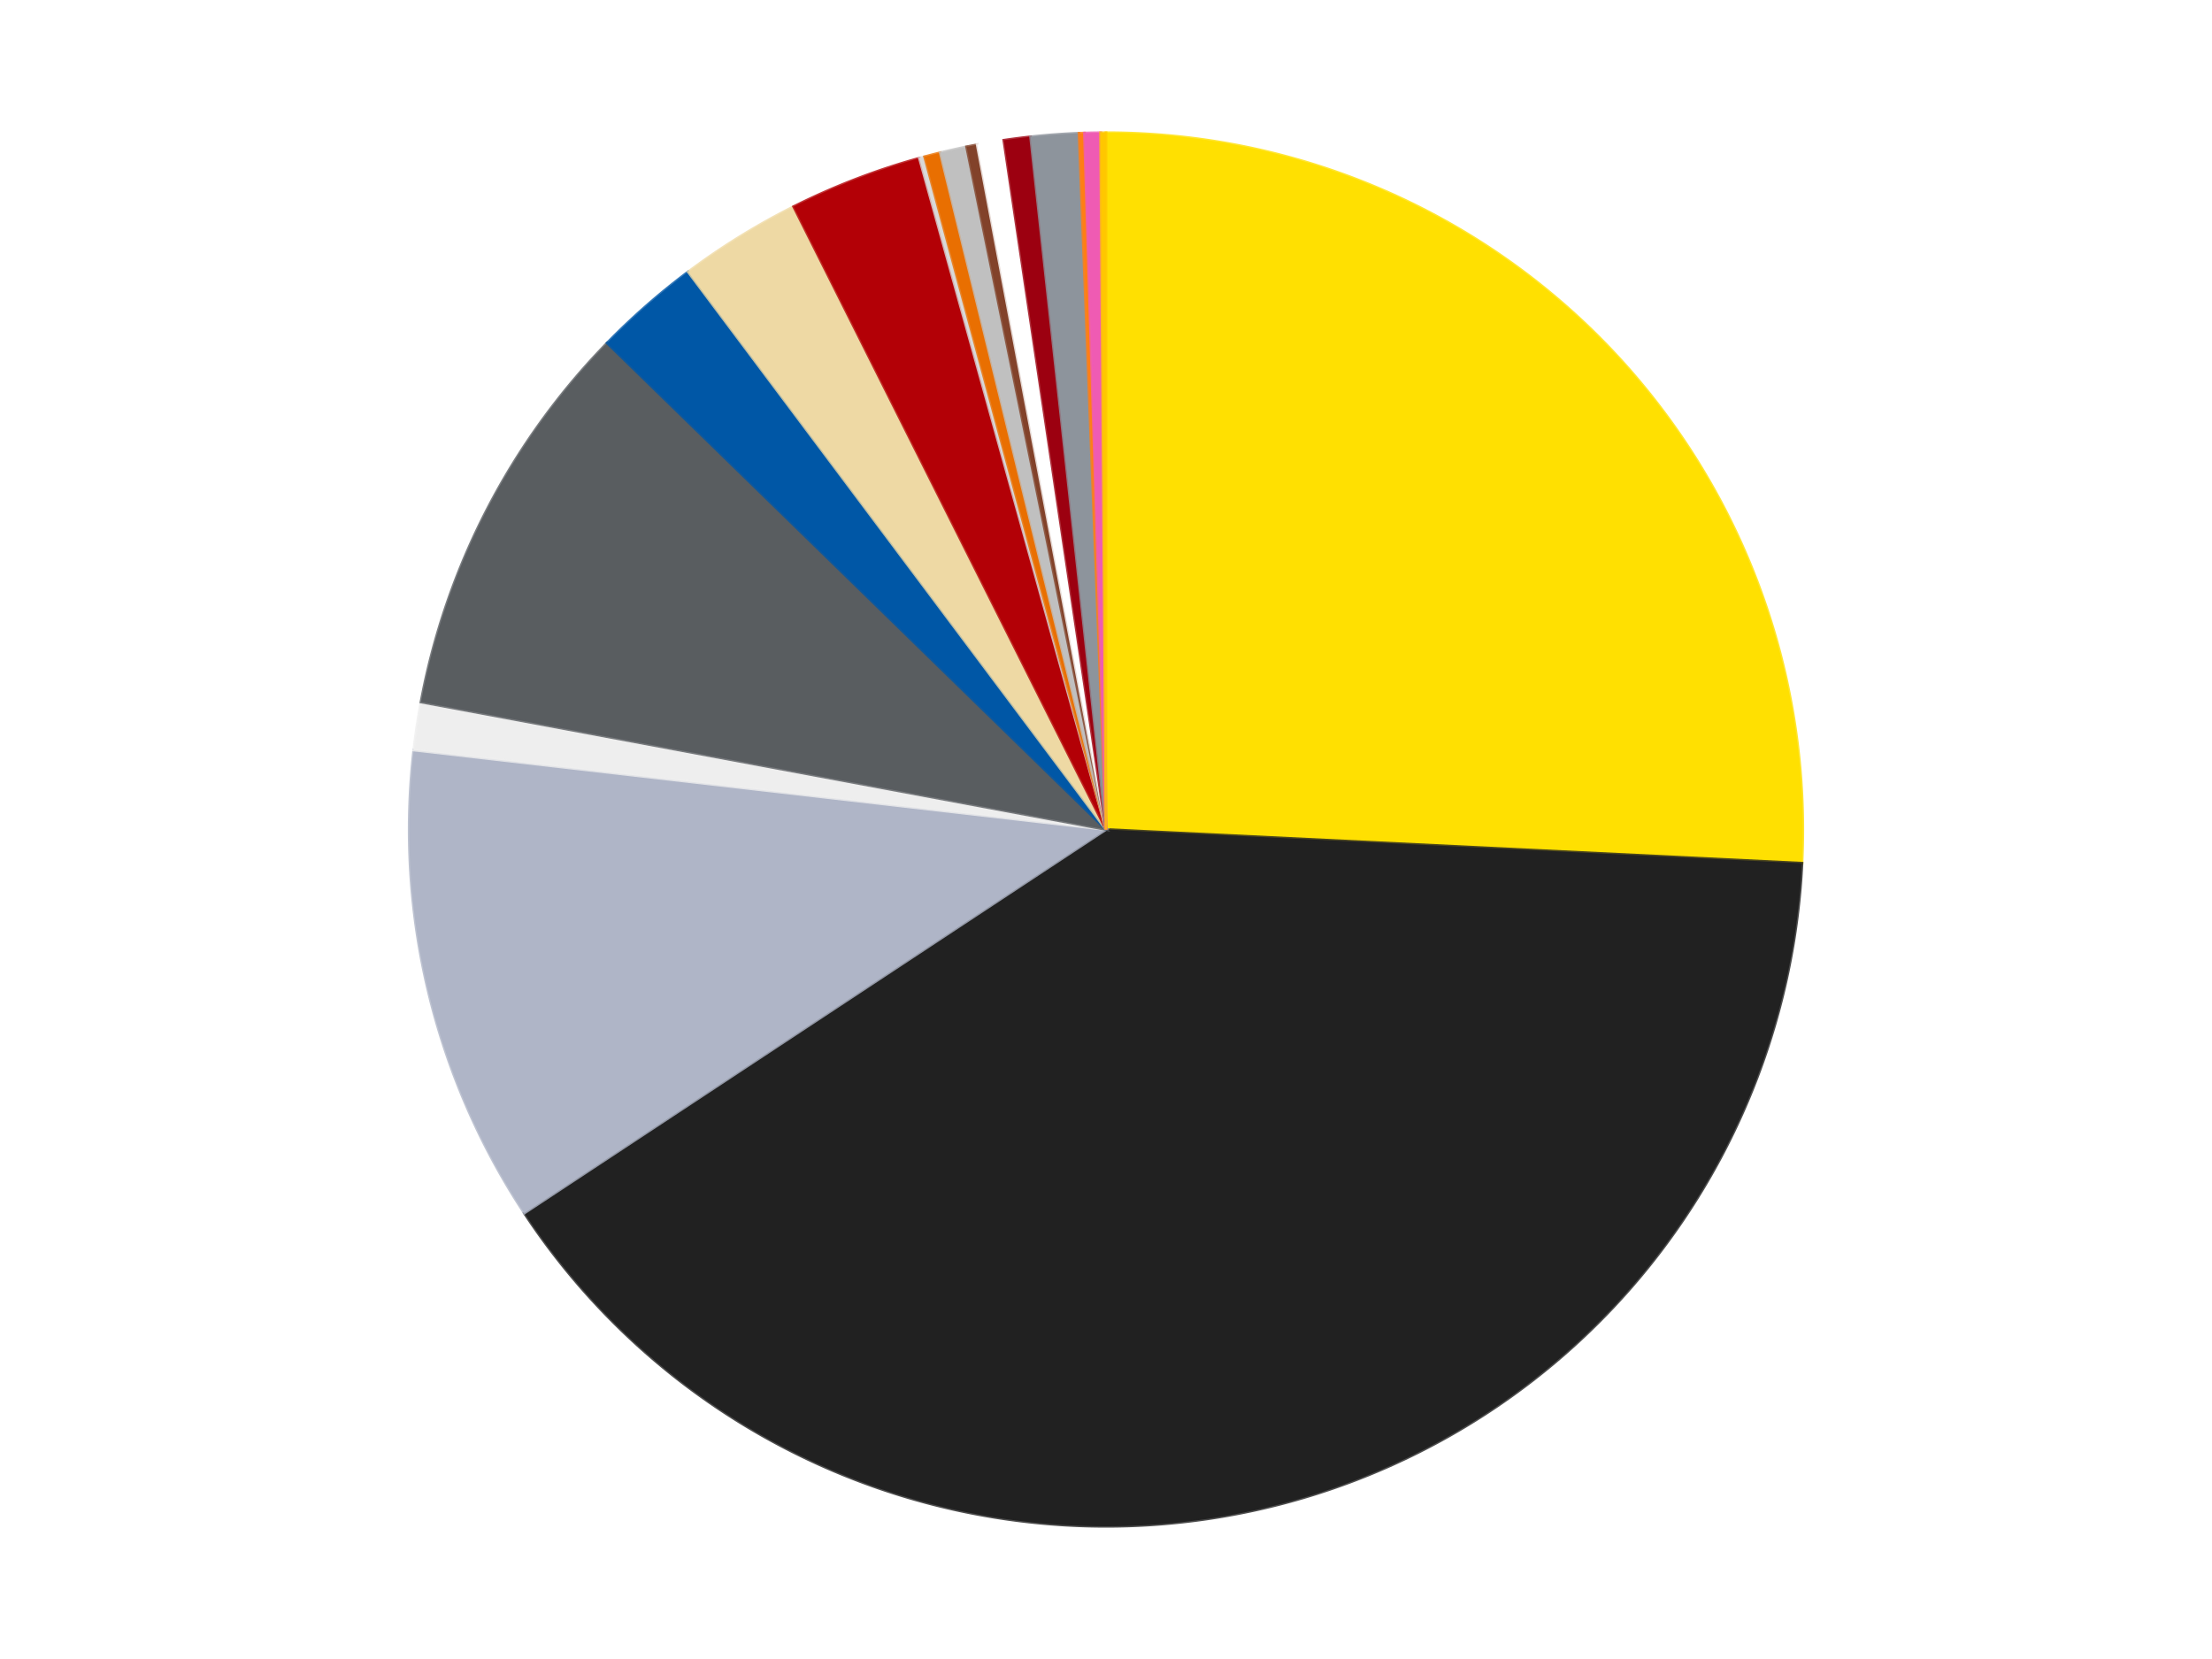
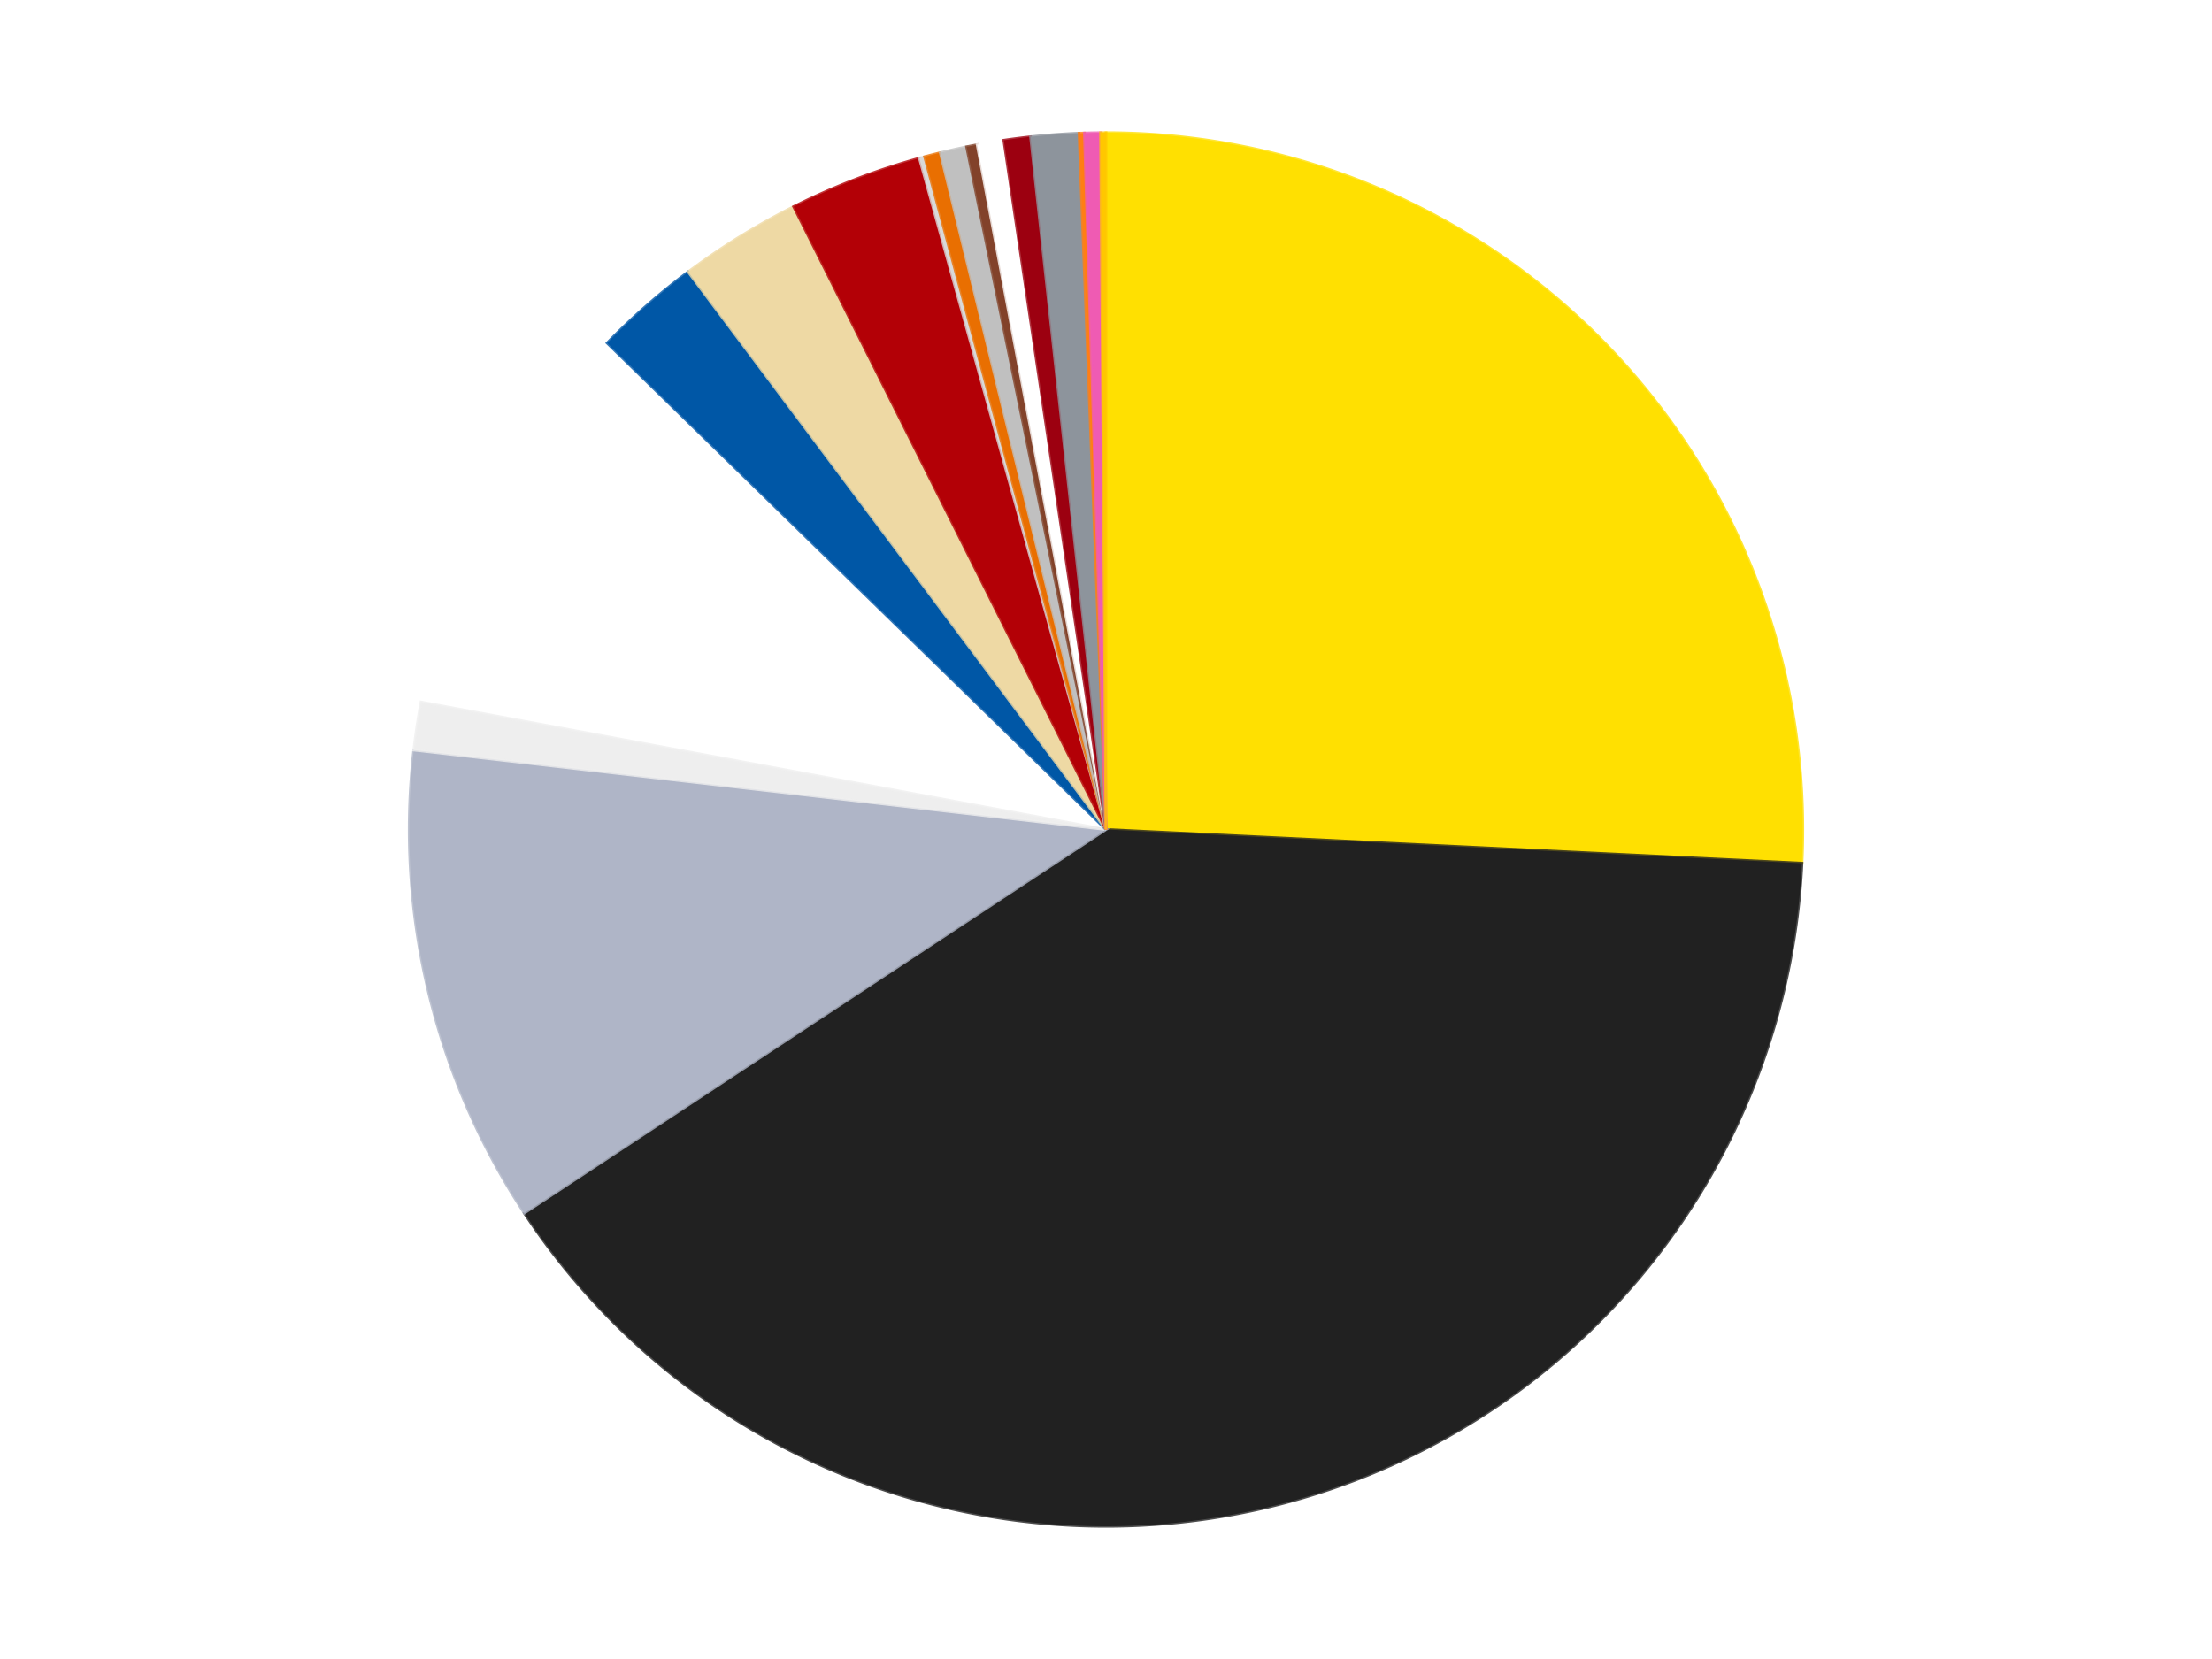
<svg xmlns="http://www.w3.org/2000/svg" xmlns:xlink="http://www.w3.org/1999/xlink" id="chart-7aa47d45-e7d6-48c5-9cf1-c006662690a9" class="pygal-chart" viewBox="0 0 800 600">
  <defs>
    <style type="text/css">#chart-7aa47d45-e7d6-48c5-9cf1-c006662690a9{-webkit-user-select:none;-webkit-font-smoothing:antialiased;font-family:Consolas,"Liberation Mono",Menlo,Courier,monospace}#chart-7aa47d45-e7d6-48c5-9cf1-c006662690a9 .title{font-family:Consolas,"Liberation Mono",Menlo,Courier,monospace;font-size:16px}#chart-7aa47d45-e7d6-48c5-9cf1-c006662690a9 .legends .legend text{font-family:Consolas,"Liberation Mono",Menlo,Courier,monospace;font-size:14px}#chart-7aa47d45-e7d6-48c5-9cf1-c006662690a9 .axis text{font-family:Consolas,"Liberation Mono",Menlo,Courier,monospace;font-size:10px}#chart-7aa47d45-e7d6-48c5-9cf1-c006662690a9 .axis text.major{font-family:Consolas,"Liberation Mono",Menlo,Courier,monospace;font-size:10px}#chart-7aa47d45-e7d6-48c5-9cf1-c006662690a9 .text-overlay text.value{font-family:Consolas,"Liberation Mono",Menlo,Courier,monospace;font-size:16px}#chart-7aa47d45-e7d6-48c5-9cf1-c006662690a9 .text-overlay text.label{font-family:Consolas,"Liberation Mono",Menlo,Courier,monospace;font-size:10px}#chart-7aa47d45-e7d6-48c5-9cf1-c006662690a9 .tooltip{font-family:Consolas,"Liberation Mono",Menlo,Courier,monospace;font-size:14px}#chart-7aa47d45-e7d6-48c5-9cf1-c006662690a9 text.no_data{font-family:Consolas,"Liberation Mono",Menlo,Courier,monospace;font-size:64px}
#chart-7aa47d45-e7d6-48c5-9cf1-c006662690a9{background-color:transparent}#chart-7aa47d45-e7d6-48c5-9cf1-c006662690a9 path,#chart-7aa47d45-e7d6-48c5-9cf1-c006662690a9 line,#chart-7aa47d45-e7d6-48c5-9cf1-c006662690a9 rect,#chart-7aa47d45-e7d6-48c5-9cf1-c006662690a9 circle{-webkit-transition:150ms;-moz-transition:150ms;transition:150ms}#chart-7aa47d45-e7d6-48c5-9cf1-c006662690a9 .graph &gt; .background{fill:transparent}#chart-7aa47d45-e7d6-48c5-9cf1-c006662690a9 .plot &gt; .background{fill:transparent}#chart-7aa47d45-e7d6-48c5-9cf1-c006662690a9 .graph{fill:rgba(0,0,0,.87)}#chart-7aa47d45-e7d6-48c5-9cf1-c006662690a9 text.no_data{fill:rgba(0,0,0,1)}#chart-7aa47d45-e7d6-48c5-9cf1-c006662690a9 .title{fill:rgba(0,0,0,1)}#chart-7aa47d45-e7d6-48c5-9cf1-c006662690a9 .legends .legend text{fill:rgba(0,0,0,.87)}#chart-7aa47d45-e7d6-48c5-9cf1-c006662690a9 .legends .legend:hover text{fill:rgba(0,0,0,1)}#chart-7aa47d45-e7d6-48c5-9cf1-c006662690a9 .axis .line{stroke:rgba(0,0,0,1)}#chart-7aa47d45-e7d6-48c5-9cf1-c006662690a9 .axis .guide.line{stroke:rgba(0,0,0,.54)}#chart-7aa47d45-e7d6-48c5-9cf1-c006662690a9 .axis .major.line{stroke:rgba(0,0,0,.87)}#chart-7aa47d45-e7d6-48c5-9cf1-c006662690a9 .axis text.major{fill:rgba(0,0,0,1)}#chart-7aa47d45-e7d6-48c5-9cf1-c006662690a9 .axis.y .guides:hover .guide.line,#chart-7aa47d45-e7d6-48c5-9cf1-c006662690a9 .line-graph .axis.x .guides:hover .guide.line,#chart-7aa47d45-e7d6-48c5-9cf1-c006662690a9 .stackedline-graph .axis.x .guides:hover .guide.line,#chart-7aa47d45-e7d6-48c5-9cf1-c006662690a9 .xy-graph .axis.x .guides:hover .guide.line{stroke:rgba(0,0,0,1)}#chart-7aa47d45-e7d6-48c5-9cf1-c006662690a9 .axis .guides:hover text{fill:rgba(0,0,0,1)}#chart-7aa47d45-e7d6-48c5-9cf1-c006662690a9 .reactive{fill-opacity:1.0;stroke-opacity:.8;stroke-width:1}#chart-7aa47d45-e7d6-48c5-9cf1-c006662690a9 .ci{stroke:rgba(0,0,0,.87)}#chart-7aa47d45-e7d6-48c5-9cf1-c006662690a9 .reactive.active,#chart-7aa47d45-e7d6-48c5-9cf1-c006662690a9 .active .reactive{fill-opacity:0.6;stroke-opacity:.9;stroke-width:4}#chart-7aa47d45-e7d6-48c5-9cf1-c006662690a9 .ci .reactive.active{stroke-width:1.5}#chart-7aa47d45-e7d6-48c5-9cf1-c006662690a9 .series text{fill:rgba(0,0,0,1)}#chart-7aa47d45-e7d6-48c5-9cf1-c006662690a9 .tooltip rect{fill:transparent;stroke:rgba(0,0,0,1);-webkit-transition:opacity 150ms;-moz-transition:opacity 150ms;transition:opacity 150ms}#chart-7aa47d45-e7d6-48c5-9cf1-c006662690a9 .tooltip .label{fill:rgba(0,0,0,.87)}#chart-7aa47d45-e7d6-48c5-9cf1-c006662690a9 .tooltip .label{fill:rgba(0,0,0,.87)}#chart-7aa47d45-e7d6-48c5-9cf1-c006662690a9 .tooltip .legend{font-size:.8em;fill:rgba(0,0,0,.54)}#chart-7aa47d45-e7d6-48c5-9cf1-c006662690a9 .tooltip .x_label{font-size:.6em;fill:rgba(0,0,0,1)}#chart-7aa47d45-e7d6-48c5-9cf1-c006662690a9 .tooltip .xlink{font-size:.5em;text-decoration:underline}#chart-7aa47d45-e7d6-48c5-9cf1-c006662690a9 .tooltip .value{font-size:1.5em}#chart-7aa47d45-e7d6-48c5-9cf1-c006662690a9 .bound{font-size:.5em}#chart-7aa47d45-e7d6-48c5-9cf1-c006662690a9 .max-value{font-size:.75em;fill:rgba(0,0,0,.54)}#chart-7aa47d45-e7d6-48c5-9cf1-c006662690a9 .map-element{fill:transparent;stroke:rgba(0,0,0,.54) !important}#chart-7aa47d45-e7d6-48c5-9cf1-c006662690a9 .map-element .reactive{fill-opacity:inherit;stroke-opacity:inherit}#chart-7aa47d45-e7d6-48c5-9cf1-c006662690a9 .color-0,#chart-7aa47d45-e7d6-48c5-9cf1-c006662690a9 .color-0 a:visited{stroke:#F44336;fill:#F44336}#chart-7aa47d45-e7d6-48c5-9cf1-c006662690a9 .color-1,#chart-7aa47d45-e7d6-48c5-9cf1-c006662690a9 .color-1 a:visited{stroke:#3F51B5;fill:#3F51B5}#chart-7aa47d45-e7d6-48c5-9cf1-c006662690a9 .color-2,#chart-7aa47d45-e7d6-48c5-9cf1-c006662690a9 .color-2 a:visited{stroke:#009688;fill:#009688}#chart-7aa47d45-e7d6-48c5-9cf1-c006662690a9 .color-3,#chart-7aa47d45-e7d6-48c5-9cf1-c006662690a9 .color-3 a:visited{stroke:#FFC107;fill:#FFC107}#chart-7aa47d45-e7d6-48c5-9cf1-c006662690a9 .color-4,#chart-7aa47d45-e7d6-48c5-9cf1-c006662690a9 .color-4 a:visited{stroke:#FF5722;fill:#FF5722}#chart-7aa47d45-e7d6-48c5-9cf1-c006662690a9 .color-5,#chart-7aa47d45-e7d6-48c5-9cf1-c006662690a9 .color-5 a:visited{stroke:#9C27B0;fill:#9C27B0}#chart-7aa47d45-e7d6-48c5-9cf1-c006662690a9 .color-6,#chart-7aa47d45-e7d6-48c5-9cf1-c006662690a9 .color-6 a:visited{stroke:#03A9F4;fill:#03A9F4}#chart-7aa47d45-e7d6-48c5-9cf1-c006662690a9 .color-7,#chart-7aa47d45-e7d6-48c5-9cf1-c006662690a9 .color-7 a:visited{stroke:#8BC34A;fill:#8BC34A}#chart-7aa47d45-e7d6-48c5-9cf1-c006662690a9 .color-8,#chart-7aa47d45-e7d6-48c5-9cf1-c006662690a9 .color-8 a:visited{stroke:#FF9800;fill:#FF9800}#chart-7aa47d45-e7d6-48c5-9cf1-c006662690a9 .color-9,#chart-7aa47d45-e7d6-48c5-9cf1-c006662690a9 .color-9 a:visited{stroke:#E91E63;fill:#E91E63}#chart-7aa47d45-e7d6-48c5-9cf1-c006662690a9 .color-10,#chart-7aa47d45-e7d6-48c5-9cf1-c006662690a9 .color-10 a:visited{stroke:#2196F3;fill:#2196F3}#chart-7aa47d45-e7d6-48c5-9cf1-c006662690a9 .color-11,#chart-7aa47d45-e7d6-48c5-9cf1-c006662690a9 .color-11 a:visited{stroke:#4CAF50;fill:#4CAF50}#chart-7aa47d45-e7d6-48c5-9cf1-c006662690a9 .color-12,#chart-7aa47d45-e7d6-48c5-9cf1-c006662690a9 .color-12 a:visited{stroke:#FFEB3B;fill:#FFEB3B}#chart-7aa47d45-e7d6-48c5-9cf1-c006662690a9 .color-13,#chart-7aa47d45-e7d6-48c5-9cf1-c006662690a9 .color-13 a:visited{stroke:#673AB7;fill:#673AB7}#chart-7aa47d45-e7d6-48c5-9cf1-c006662690a9 .color-14,#chart-7aa47d45-e7d6-48c5-9cf1-c006662690a9 .color-14 a:visited{stroke:#00BCD4;fill:#00BCD4}#chart-7aa47d45-e7d6-48c5-9cf1-c006662690a9 .color-15,#chart-7aa47d45-e7d6-48c5-9cf1-c006662690a9 .color-15 a:visited{stroke:#CDDC39;fill:#CDDC39}#chart-7aa47d45-e7d6-48c5-9cf1-c006662690a9 .color-16,#chart-7aa47d45-e7d6-48c5-9cf1-c006662690a9 .color-16 a:visited{stroke:#9E9E9E;fill:#9E9E9E}#chart-7aa47d45-e7d6-48c5-9cf1-c006662690a9 .color-17,#chart-7aa47d45-e7d6-48c5-9cf1-c006662690a9 .color-17 a:visited{stroke:#607D8B;fill:#607D8B}#chart-7aa47d45-e7d6-48c5-9cf1-c006662690a9 .text-overlay .color-0 text{fill:black}#chart-7aa47d45-e7d6-48c5-9cf1-c006662690a9 .text-overlay .color-1 text{fill:black}#chart-7aa47d45-e7d6-48c5-9cf1-c006662690a9 .text-overlay .color-2 text{fill:black}#chart-7aa47d45-e7d6-48c5-9cf1-c006662690a9 .text-overlay .color-3 text{fill:black}#chart-7aa47d45-e7d6-48c5-9cf1-c006662690a9 .text-overlay .color-4 text{fill:black}#chart-7aa47d45-e7d6-48c5-9cf1-c006662690a9 .text-overlay .color-5 text{fill:black}#chart-7aa47d45-e7d6-48c5-9cf1-c006662690a9 .text-overlay .color-6 text{fill:black}#chart-7aa47d45-e7d6-48c5-9cf1-c006662690a9 .text-overlay .color-7 text{fill:black}#chart-7aa47d45-e7d6-48c5-9cf1-c006662690a9 .text-overlay .color-8 text{fill:black}#chart-7aa47d45-e7d6-48c5-9cf1-c006662690a9 .text-overlay .color-9 text{fill:black}#chart-7aa47d45-e7d6-48c5-9cf1-c006662690a9 .text-overlay .color-10 text{fill:black}#chart-7aa47d45-e7d6-48c5-9cf1-c006662690a9 .text-overlay .color-11 text{fill:black}#chart-7aa47d45-e7d6-48c5-9cf1-c006662690a9 .text-overlay .color-12 text{fill:black}#chart-7aa47d45-e7d6-48c5-9cf1-c006662690a9 .text-overlay .color-13 text{fill:black}#chart-7aa47d45-e7d6-48c5-9cf1-c006662690a9 .text-overlay .color-14 text{fill:black}#chart-7aa47d45-e7d6-48c5-9cf1-c006662690a9 .text-overlay .color-15 text{fill:black}#chart-7aa47d45-e7d6-48c5-9cf1-c006662690a9 .text-overlay .color-16 text{fill:black}#chart-7aa47d45-e7d6-48c5-9cf1-c006662690a9 .text-overlay .color-17 text{fill:black}
#chart-7aa47d45-e7d6-48c5-9cf1-c006662690a9 text.no_data{text-anchor:middle}#chart-7aa47d45-e7d6-48c5-9cf1-c006662690a9 .guide.line{fill:none}#chart-7aa47d45-e7d6-48c5-9cf1-c006662690a9 .centered{text-anchor:middle}#chart-7aa47d45-e7d6-48c5-9cf1-c006662690a9 .title{text-anchor:middle}#chart-7aa47d45-e7d6-48c5-9cf1-c006662690a9 .legends .legend text{fill-opacity:1}#chart-7aa47d45-e7d6-48c5-9cf1-c006662690a9 .axis.x text{text-anchor:middle}#chart-7aa47d45-e7d6-48c5-9cf1-c006662690a9 .axis.x:not(.web) text[transform]{text-anchor:start}#chart-7aa47d45-e7d6-48c5-9cf1-c006662690a9 .axis.x:not(.web) text[transform].backwards{text-anchor:end}#chart-7aa47d45-e7d6-48c5-9cf1-c006662690a9 .axis.y text{text-anchor:end}#chart-7aa47d45-e7d6-48c5-9cf1-c006662690a9 .axis.y text[transform].backwards{text-anchor:start}#chart-7aa47d45-e7d6-48c5-9cf1-c006662690a9 .axis.y2 text{text-anchor:start}#chart-7aa47d45-e7d6-48c5-9cf1-c006662690a9 .axis.y2 text[transform].backwards{text-anchor:end}#chart-7aa47d45-e7d6-48c5-9cf1-c006662690a9 .axis .guide.line{stroke-dasharray:4,4;stroke:black}#chart-7aa47d45-e7d6-48c5-9cf1-c006662690a9 .axis .major.guide.line{stroke-dasharray:6,6;stroke:black}#chart-7aa47d45-e7d6-48c5-9cf1-c006662690a9 .horizontal .axis.y .guide.line,#chart-7aa47d45-e7d6-48c5-9cf1-c006662690a9 .horizontal .axis.y2 .guide.line,#chart-7aa47d45-e7d6-48c5-9cf1-c006662690a9 .vertical .axis.x .guide.line{opacity:0}#chart-7aa47d45-e7d6-48c5-9cf1-c006662690a9 .horizontal .axis.always_show .guide.line,#chart-7aa47d45-e7d6-48c5-9cf1-c006662690a9 .vertical .axis.always_show .guide.line{opacity:1 !important}#chart-7aa47d45-e7d6-48c5-9cf1-c006662690a9 .axis.y .guides:hover .guide.line,#chart-7aa47d45-e7d6-48c5-9cf1-c006662690a9 .axis.y2 .guides:hover .guide.line,#chart-7aa47d45-e7d6-48c5-9cf1-c006662690a9 .axis.x .guides:hover .guide.line{opacity:1}#chart-7aa47d45-e7d6-48c5-9cf1-c006662690a9 .axis .guides:hover text{opacity:1}#chart-7aa47d45-e7d6-48c5-9cf1-c006662690a9 .nofill{fill:none}#chart-7aa47d45-e7d6-48c5-9cf1-c006662690a9 .subtle-fill{fill-opacity:.2}#chart-7aa47d45-e7d6-48c5-9cf1-c006662690a9 .dot{stroke-width:1px;fill-opacity:1;stroke-opacity:1}#chart-7aa47d45-e7d6-48c5-9cf1-c006662690a9 .dot.active{stroke-width:5px}#chart-7aa47d45-e7d6-48c5-9cf1-c006662690a9 .dot.negative{fill:transparent}#chart-7aa47d45-e7d6-48c5-9cf1-c006662690a9 text,#chart-7aa47d45-e7d6-48c5-9cf1-c006662690a9 tspan{stroke:none !important}#chart-7aa47d45-e7d6-48c5-9cf1-c006662690a9 .series text.active{opacity:1}#chart-7aa47d45-e7d6-48c5-9cf1-c006662690a9 .tooltip rect{fill-opacity:.95;stroke-width:.5}#chart-7aa47d45-e7d6-48c5-9cf1-c006662690a9 .tooltip text{fill-opacity:1}#chart-7aa47d45-e7d6-48c5-9cf1-c006662690a9 .showable{visibility:hidden}#chart-7aa47d45-e7d6-48c5-9cf1-c006662690a9 .showable.shown{visibility:visible}#chart-7aa47d45-e7d6-48c5-9cf1-c006662690a9 .gauge-background{fill:rgba(229,229,229,1);stroke:none}#chart-7aa47d45-e7d6-48c5-9cf1-c006662690a9 .bg-lines{stroke:transparent;stroke-width:2px}</style>
    <script type="text/javascript">window.pygal = window.pygal || {};window.pygal.config = window.pygal.config || {};window.pygal.config['7aa47d45-e7d6-48c5-9cf1-c006662690a9'] = {"allow_interruptions": false, "box_mode": "extremes", "classes": ["pygal-chart"], "css": ["file://style.css", "file://graph.css"], "defs": [], "disable_xml_declaration": false, "dots_size": 2.5, "dynamic_print_values": false, "explicit_size": false, "fill": false, "force_uri_protocol": "https", "formatter": null, "half_pie": false, "height": 600, "include_x_axis": false, "inner_radius": 0, "interpolate": null, "interpolation_parameters": {}, "interpolation_precision": 250, "inverse_y_axis": false, "js": ["//kozea.github.io/pygal.js/2.0.x/pygal-tooltips.min.js"], "legend_at_bottom": false, "legend_at_bottom_columns": null, "legend_box_size": 12, "logarithmic": false, "margin": 20, "margin_bottom": null, "margin_left": null, "margin_right": null, "margin_top": null, "max_scale": 16, "min_scale": 4, "missing_value_fill_truncation": "x", "no_data_text": "No data", "no_prefix": false, "order_min": null, "pretty_print": false, "print_labels": false, "print_values": false, "print_values_position": "center", "print_zeroes": true, "range": null, "rounded_bars": null, "secondary_range": null, "show_dots": true, "show_legend": false, "show_minor_x_labels": true, "show_minor_y_labels": true, "show_only_major_dots": false, "show_x_guides": false, "show_x_labels": true, "show_y_guides": true, "show_y_labels": true, "spacing": 10, "stack_from_top": false, "strict": false, "stroke": true, "stroke_style": null, "style": {"background": "transparent", "ci_colors": [], "colors": ["#F44336", "#3F51B5", "#009688", "#FFC107", "#FF5722", "#9C27B0", "#03A9F4", "#8BC34A", "#FF9800", "#E91E63", "#2196F3", "#4CAF50", "#FFEB3B", "#673AB7", "#00BCD4", "#CDDC39", "#9E9E9E", "#607D8B"], "dot_opacity": "1", "font_family": "Consolas, \"Liberation Mono\", Menlo, Courier, monospace", "foreground": "rgba(0, 0, 0, .87)", "foreground_strong": "rgba(0, 0, 0, 1)", "foreground_subtle": "rgba(0, 0, 0, .54)", "guide_stroke_color": "black", "guide_stroke_dasharray": "4,4", "label_font_family": "Consolas, \"Liberation Mono\", Menlo, Courier, monospace", "label_font_size": 10, "legend_font_family": "Consolas, \"Liberation Mono\", Menlo, Courier, monospace", "legend_font_size": 14, "major_guide_stroke_color": "black", "major_guide_stroke_dasharray": "6,6", "major_label_font_family": "Consolas, \"Liberation Mono\", Menlo, Courier, monospace", "major_label_font_size": 10, "no_data_font_family": "Consolas, \"Liberation Mono\", Menlo, Courier, monospace", "no_data_font_size": 64, "opacity": "1.0", "opacity_hover": "0.6", "plot_background": "transparent", "stroke_opacity": ".8", "stroke_opacity_hover": ".9", "stroke_width": "1", "stroke_width_hover": "4", "title_font_family": "Consolas, \"Liberation Mono\", Menlo, Courier, monospace", "title_font_size": 16, "tooltip_font_family": "Consolas, \"Liberation Mono\", Menlo, Courier, monospace", "tooltip_font_size": 14, "transition": "150ms", "value_background": "rgba(229, 229, 229, 1)", "value_colors": [], "value_font_family": "Consolas, \"Liberation Mono\", Menlo, Courier, monospace", "value_font_size": 16, "value_label_font_family": "Consolas, \"Liberation Mono\", Menlo, Courier, monospace", "value_label_font_size": 10}, "title": null, "tooltip_border_radius": 0, "tooltip_fancy_mode": true, "truncate_label": null, "truncate_legend": null, "width": 800, "x_label_rotation": 0, "x_labels": null, "x_labels_major": null, "x_labels_major_count": null, "x_labels_major_every": null, "x_title": null, "xrange": null, "y_label_rotation": 0, "y_labels": null, "y_labels_major": null, "y_labels_major_count": null, "y_labels_major_every": null, "y_title": null, "zero": 0, "legends": ["Yellow", "Black", "Light Bluish Gray", "Trans-Clear", "Dark Bluish Gray", "Blue", "Tan", "Red", "Glow In Dark White", "Trans-Orange", "Metallic Silver", "Reddish Brown", "White", "Trans-Red", "Flat Silver", "Orange", "Dark Pink", "Bright Light Orange"]}</script>
    <script type="text/javascript" xlink:href="https://kozea.github.io/pygal.js/2.0.x/pygal-tooltips.min.js" />
  </defs>
  <title>Pygal</title>
  <g class="graph pie-graph vertical">
    <rect x="0" y="0" width="800" height="600" class="background" />
    <g transform="translate(20, 20)" class="plot">
-       <rect x="0" y="0" width="760" height="560" class="background" />
      <g class="series serie-0 color-0">
        <g class="slices">
          <g class="slice" style="fill: #FFE001; stroke: #FFE001">
            <path d="M380 28 A252 252 0 0 1 631.705 292.197 L380 280 A0 0 0 0 0 380 280 z" class="slice reactive tooltip-trigger" />
            <desc class="value">209</desc>
            <desc class="x centered">471.2262044792136</desc>
            <desc class="y centered">193.08751748847175</desc>
          </g>
        </g>
      </g>
      <g class="series serie-1 color-1">
        <g class="slices">
          <g class="slice" style="fill: #212121; stroke: #212121">
            <path d="M631.705 292.197 A252 252 0 0 1 169.626 418.733 L380 280 A0 0 0 0 0 380 280 z" class="slice reactive tooltip-trigger" />
            <desc class="value">324</desc>
            <desc class="x centered">413.2786046209353</desc>
            <desc class="y centered">401.52585928304916</desc>
          </g>
        </g>
      </g>
      <g class="series serie-2 color-2">
        <g class="slices">
          <g class="slice" style="fill: #AFB5C7; stroke: #AFB5C7">
            <path d="M169.626 418.733 A252 252 0 0 1 129.644 251.265 L380 280 A0 0 0 0 0 380 280 z" class="slice reactive tooltip-trigger" />
            <desc class="value">90</desc>
            <desc class="x centered">257.44445590119756</desc>
            <desc class="y centered">309.25984638795086</desc>
          </g>
        </g>
      </g>
      <g class="series serie-3 color-3">
        <g class="slices">
          <g class="slice" style="fill: #EEEEEE; stroke: #EEEEEE">
            <path d="M129.644 251.265 A252 252 0 0 1 132.254 233.893 L380 280 A0 0 0 0 0 380 280 z" class="slice reactive tooltip-trigger" />
            <desc class="value">9</desc>
            <desc class="x centered">255.39866890838175</desc>
            <desc class="y centered">261.2781333677186</desc>
          </g>
        </g>
      </g>
      <g class="series serie-4 color-4">
        <g class="slices">
          <g class="slice" style="fill: #595D60; stroke: #595D60">
-             <path d="M132.254 233.893 A252 252 0 0 1 199.58 104.067 L380 280 A0 0 0 0 0 380 280 z" class="slice reactive tooltip-trigger" />
            <desc class="value">76</desc>
            <desc class="x centered">268.1459951726037</desc>
            <desc class="y centered">221.99412440042988</desc>
          </g>
        </g>
      </g>
      <g class="series serie-5 color-5">
        <g class="slices">
          <g class="slice" style="fill: #0057A6; stroke: #0057A6">
            <path d="M199.58 104.067 A252 252 0 0 1 228.893 78.33 L380 280 A0 0 0 0 0 380 280 z" class="slice reactive tooltip-trigger" />
            <desc class="value">20</desc>
            <desc class="x centered">296.86892479844363</desc>
            <desc class="y centered">185.31513143150497</desc>
          </g>
        </g>
      </g>
      <g class="series serie-6 color-6">
        <g class="slices">
          <g class="slice" style="fill: #EED9A4; stroke: #EED9A4">
            <path d="M228.893 78.33 A252 252 0 0 1 267.032 54.74 L380 280 A0 0 0 0 0 380 280 z" class="slice reactive tooltip-trigger" />
            <desc class="value">23</desc>
            <desc class="x centered">313.7183757934356</desc>
            <desc class="y centered">172.84242307452183</desc>
          </g>
        </g>
      </g>
      <g class="series serie-7 color-7">
        <g class="slices">
          <g class="slice" style="fill: #B30006; stroke: #B30006">
            <path d="M267.032 54.74 A252 252 0 0 1 312.502 37.208 L380 280 A0 0 0 0 0 380 280 z" class="slice reactive tooltip-trigger" />
            <desc class="value">25</desc>
            <desc class="x centered">334.67101435677137</desc>
            <desc class="y centered">162.4360469337817</desc>
          </g>
        </g>
      </g>
      <g class="series serie-8 color-8">
        <g class="slices">
          <g class="slice" style="fill: #d9d9d9; stroke: #d9d9d9">
            <path d="M312.502 37.208 A252 252 0 0 1 314.385 36.692 L380 280 A0 0 0 0 0 380 280 z" class="slice reactive tooltip-trigger" />
            <desc class="value">1</desc>
            <desc class="x centered">346.7213953790647</desc>
            <desc class="y centered">158.47414071695084</desc>
          </g>
        </g>
      </g>
      <g class="series serie-9 color-9">
        <g class="slices">
          <g class="slice" style="fill: #E96F01; stroke: #E96F01">
            <path d="M314.385 36.692 A252 252 0 0 1 320.057 35.233 L380 280 A0 0 0 0 0 380 280 z" class="slice reactive tooltip-trigger" />
            <desc class="value">3</desc>
            <desc class="x centered">348.60834695936694</desc>
            <desc class="y centered">157.97310083683797</desc>
          </g>
        </g>
      </g>
      <g class="series serie-10 color-10">
        <g class="slices">
          <g class="slice" style="fill: #C0C0C0; stroke: #C0C0C0">
            <path d="M320.057 35.233 A252 252 0 0 1 329.581 33.095 L380 280 A0 0 0 0 0 380 280 z" class="slice reactive tooltip-trigger" />
            <desc class="value">5</desc>
            <desc class="x centered">352.4044054963326</desc>
            <desc class="y centered">157.05902569123197</desc>
          </g>
        </g>
      </g>
      <g class="series serie-11 color-11">
        <g class="slices">
          <g class="slice" style="fill: #82422A; stroke: #82422A">
            <path d="M329.581 33.095 A252 252 0 0 1 333.413 32.344 L380 280 A0 0 0 0 0 380 280 z" class="slice reactive tooltip-trigger" />
            <desc class="value">2</desc>
            <desc class="x centered">355.7478200946415</desc>
            <desc class="y centered">156.35602817024147</desc>
          </g>
        </g>
      </g>
      <g class="series serie-12 color-12">
        <g class="slices">
          <g class="slice" style="fill: #FFFFFF; stroke: #FFFFFF">
            <path d="M333.413 32.344 A252 252 0 0 1 343.039 30.725 L380 280 A0 0 0 0 0 380 280 z" class="slice reactive tooltip-trigger" />
            <desc class="value">5</desc>
            <desc class="x centered">359.1090657991781</desc>
            <desc class="y centered">155.7439383039325</desc>
          </g>
        </g>
      </g>
      <g class="series serie-13 color-13">
        <g class="slices">
          <g class="slice" style="fill: #9C0010; stroke: #9C0010">
            <path d="M343.039 30.725 A252 252 0 0 1 352.721 29.481 L380 280 A0 0 0 0 0 380 280 z" class="slice reactive tooltip-trigger" />
            <desc class="value">5</desc>
            <desc class="x centered">363.9368750486682</desc>
            <desc class="y centered">155.02809909104406</desc>
          </g>
        </g>
      </g>
      <g class="series serie-14 color-14">
        <g class="slices">
          <g class="slice" style="fill: #8D949C; stroke: #8D949C">
            <path d="M352.721 29.481 A252 252 0 0 1 370.241 28.189 L380 280 A0 0 0 0 0 380 280 z" class="slice reactive tooltip-trigger" />
            <desc class="value">9</desc>
            <desc class="x centered">370.7346678587395</desc>
            <desc class="y centered">154.341121999629</desc>
          </g>
        </g>
      </g>
      <g class="series serie-15 color-15">
        <g class="slices">
          <g class="slice" style="fill: #FF7E14; stroke: #FF7E14">
            <path d="M370.241 28.189 A252 252 0 0 1 372.192 28.121 L380 280 A0 0 0 0 0 380 280 z" class="slice reactive tooltip-trigger" />
            <desc class="value">1</desc>
            <desc class="x centered">375.6080833337762</desc>
            <desc class="y centered">154.07656664465924</desc>
          </g>
        </g>
      </g>
      <g class="series serie-16 color-16">
        <g class="slices">
          <g class="slice" style="fill: #EF5BB3; stroke: #EF5BB3">
            <path d="M372.192 28.121 A252 252 0 0 1 378.048 28.008 L380 280 A0 0 0 0 0 380 280 z" class="slice reactive tooltip-trigger" />
            <desc class="value">3</desc>
            <desc class="x centered">377.55970452976635</desc>
            <desc class="y centered">154.0236333353833</desc>
          </g>
        </g>
      </g>
      <g class="series serie-17 color-17">
        <g class="slices">
          <g class="slice" style="fill: #FFC700; stroke: #FFC700">
            <path d="M378.048 28.008 A252 252 0 0 1 380 28 L380 280 A0 0 0 0 0 380 280 z" class="slice reactive tooltip-trigger" />
            <desc class="value">1</desc>
            <desc class="x centered">379.5119116098997</desc>
            <desc class="y centered">154.00094536178673</desc>
          </g>
        </g>
      </g>
    </g>
    <g class="titles" />
    <g transform="translate(20, 20)" class="plot overlay">
      <g class="series serie-0 color-0" />
      <g class="series serie-1 color-1" />
      <g class="series serie-2 color-2" />
      <g class="series serie-3 color-3" />
      <g class="series serie-4 color-4" />
      <g class="series serie-5 color-5" />
      <g class="series serie-6 color-6" />
      <g class="series serie-7 color-7" />
      <g class="series serie-8 color-8" />
      <g class="series serie-9 color-9" />
      <g class="series serie-10 color-10" />
      <g class="series serie-11 color-11" />
      <g class="series serie-12 color-12" />
      <g class="series serie-13 color-13" />
      <g class="series serie-14 color-14" />
      <g class="series serie-15 color-15" />
      <g class="series serie-16 color-16" />
      <g class="series serie-17 color-17" />
    </g>
    <g transform="translate(20, 20)" class="plot text-overlay">
      <g class="series serie-0 color-0" />
      <g class="series serie-1 color-1" />
      <g class="series serie-2 color-2" />
      <g class="series serie-3 color-3" />
      <g class="series serie-4 color-4" />
      <g class="series serie-5 color-5" />
      <g class="series serie-6 color-6" />
      <g class="series serie-7 color-7" />
      <g class="series serie-8 color-8" />
      <g class="series serie-9 color-9" />
      <g class="series serie-10 color-10" />
      <g class="series serie-11 color-11" />
      <g class="series serie-12 color-12" />
      <g class="series serie-13 color-13" />
      <g class="series serie-14 color-14" />
      <g class="series serie-15 color-15" />
      <g class="series serie-16 color-16" />
      <g class="series serie-17 color-17" />
    </g>
    <g transform="translate(20, 20)" class="plot tooltip-overlay">
      <g transform="translate(0 0)" style="opacity: 0" class="tooltip">
        <rect rx="0" ry="0" width="0" height="0" class="tooltip-box" />
        <g class="text" />
      </g>
    </g>
  </g>
</svg>